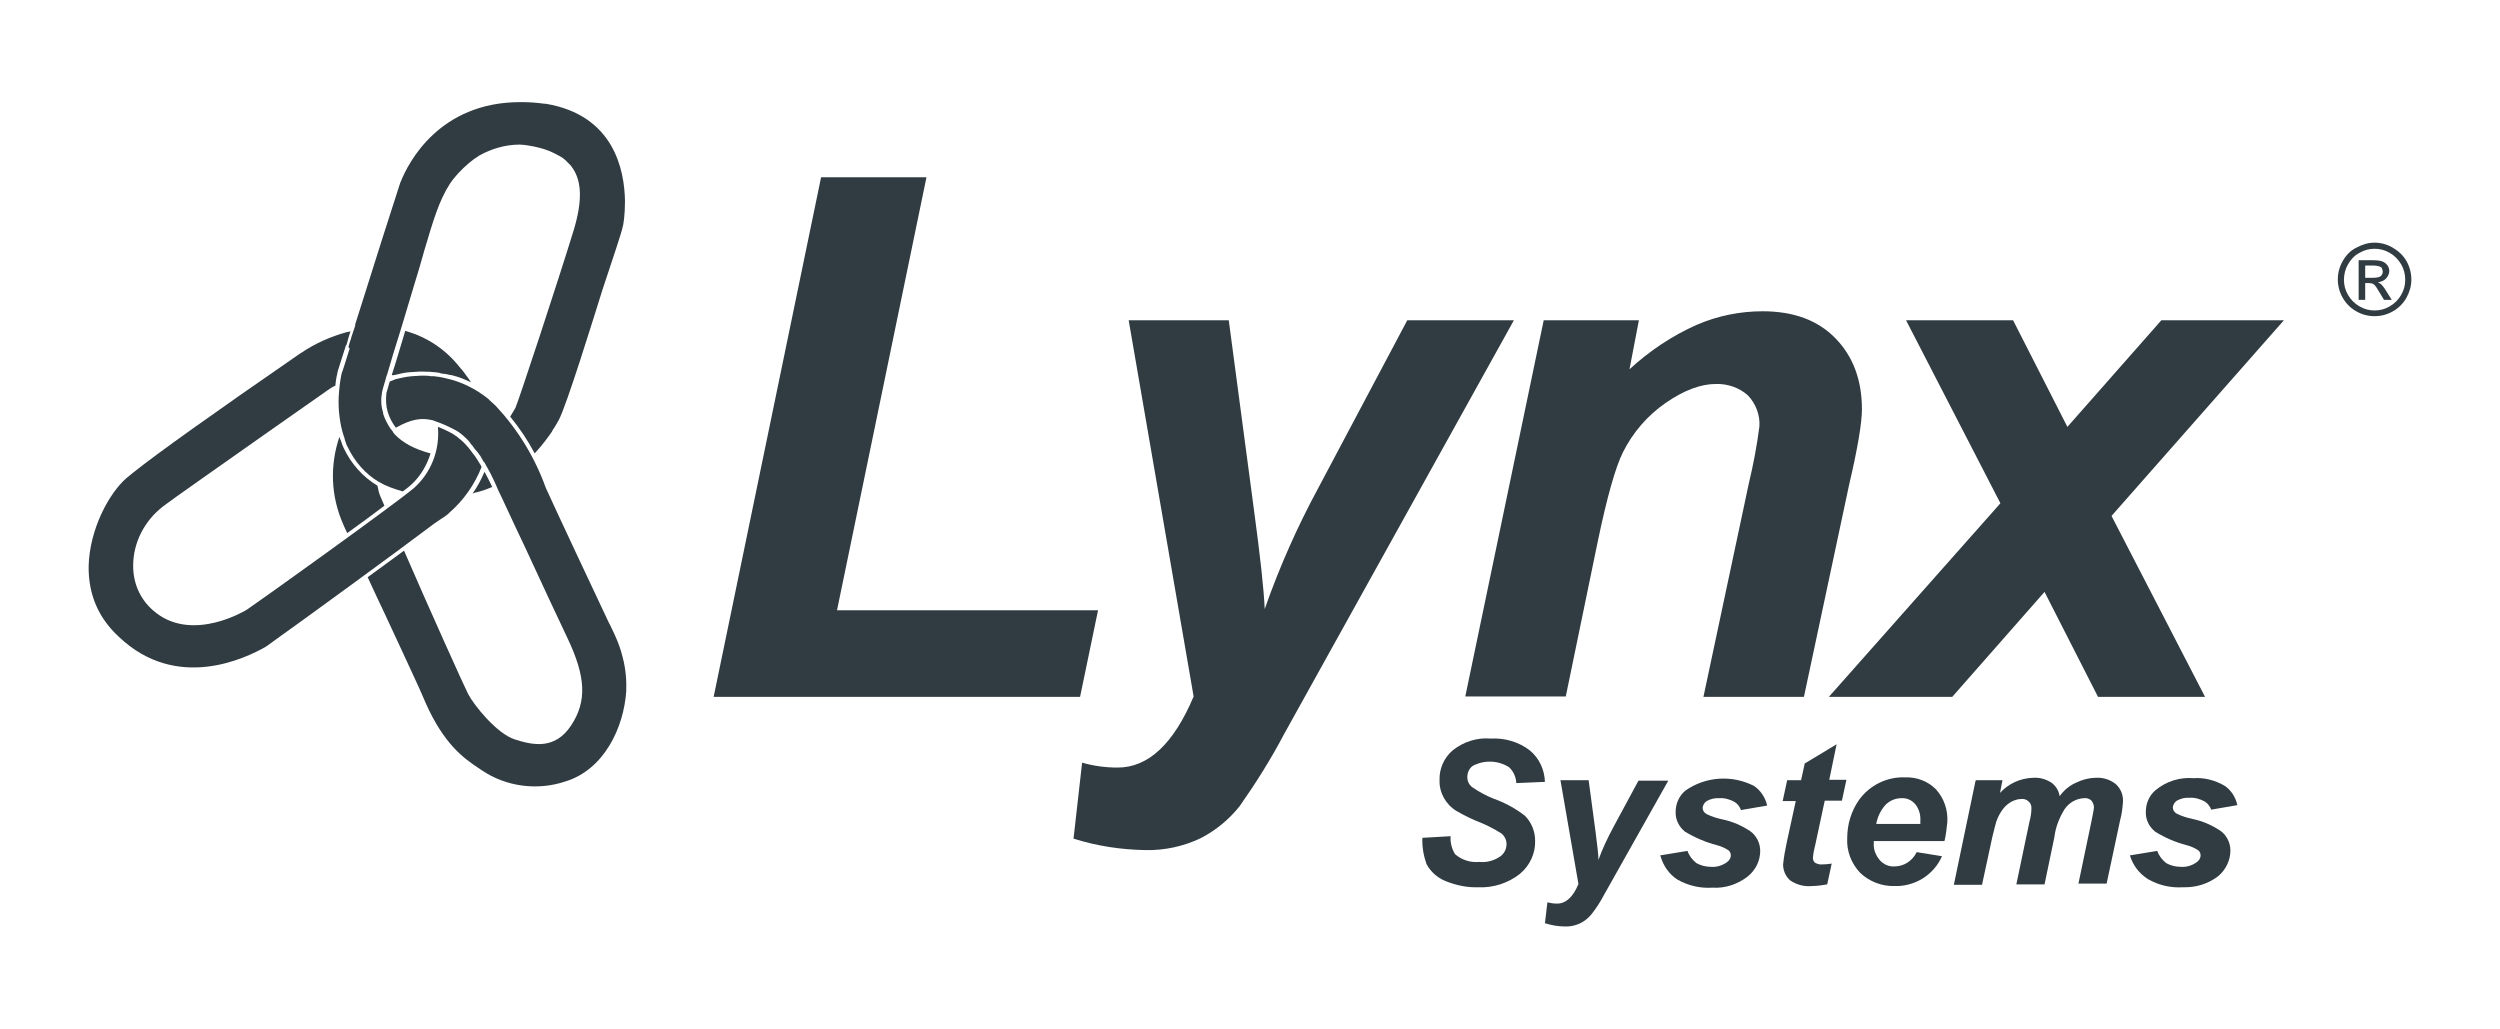
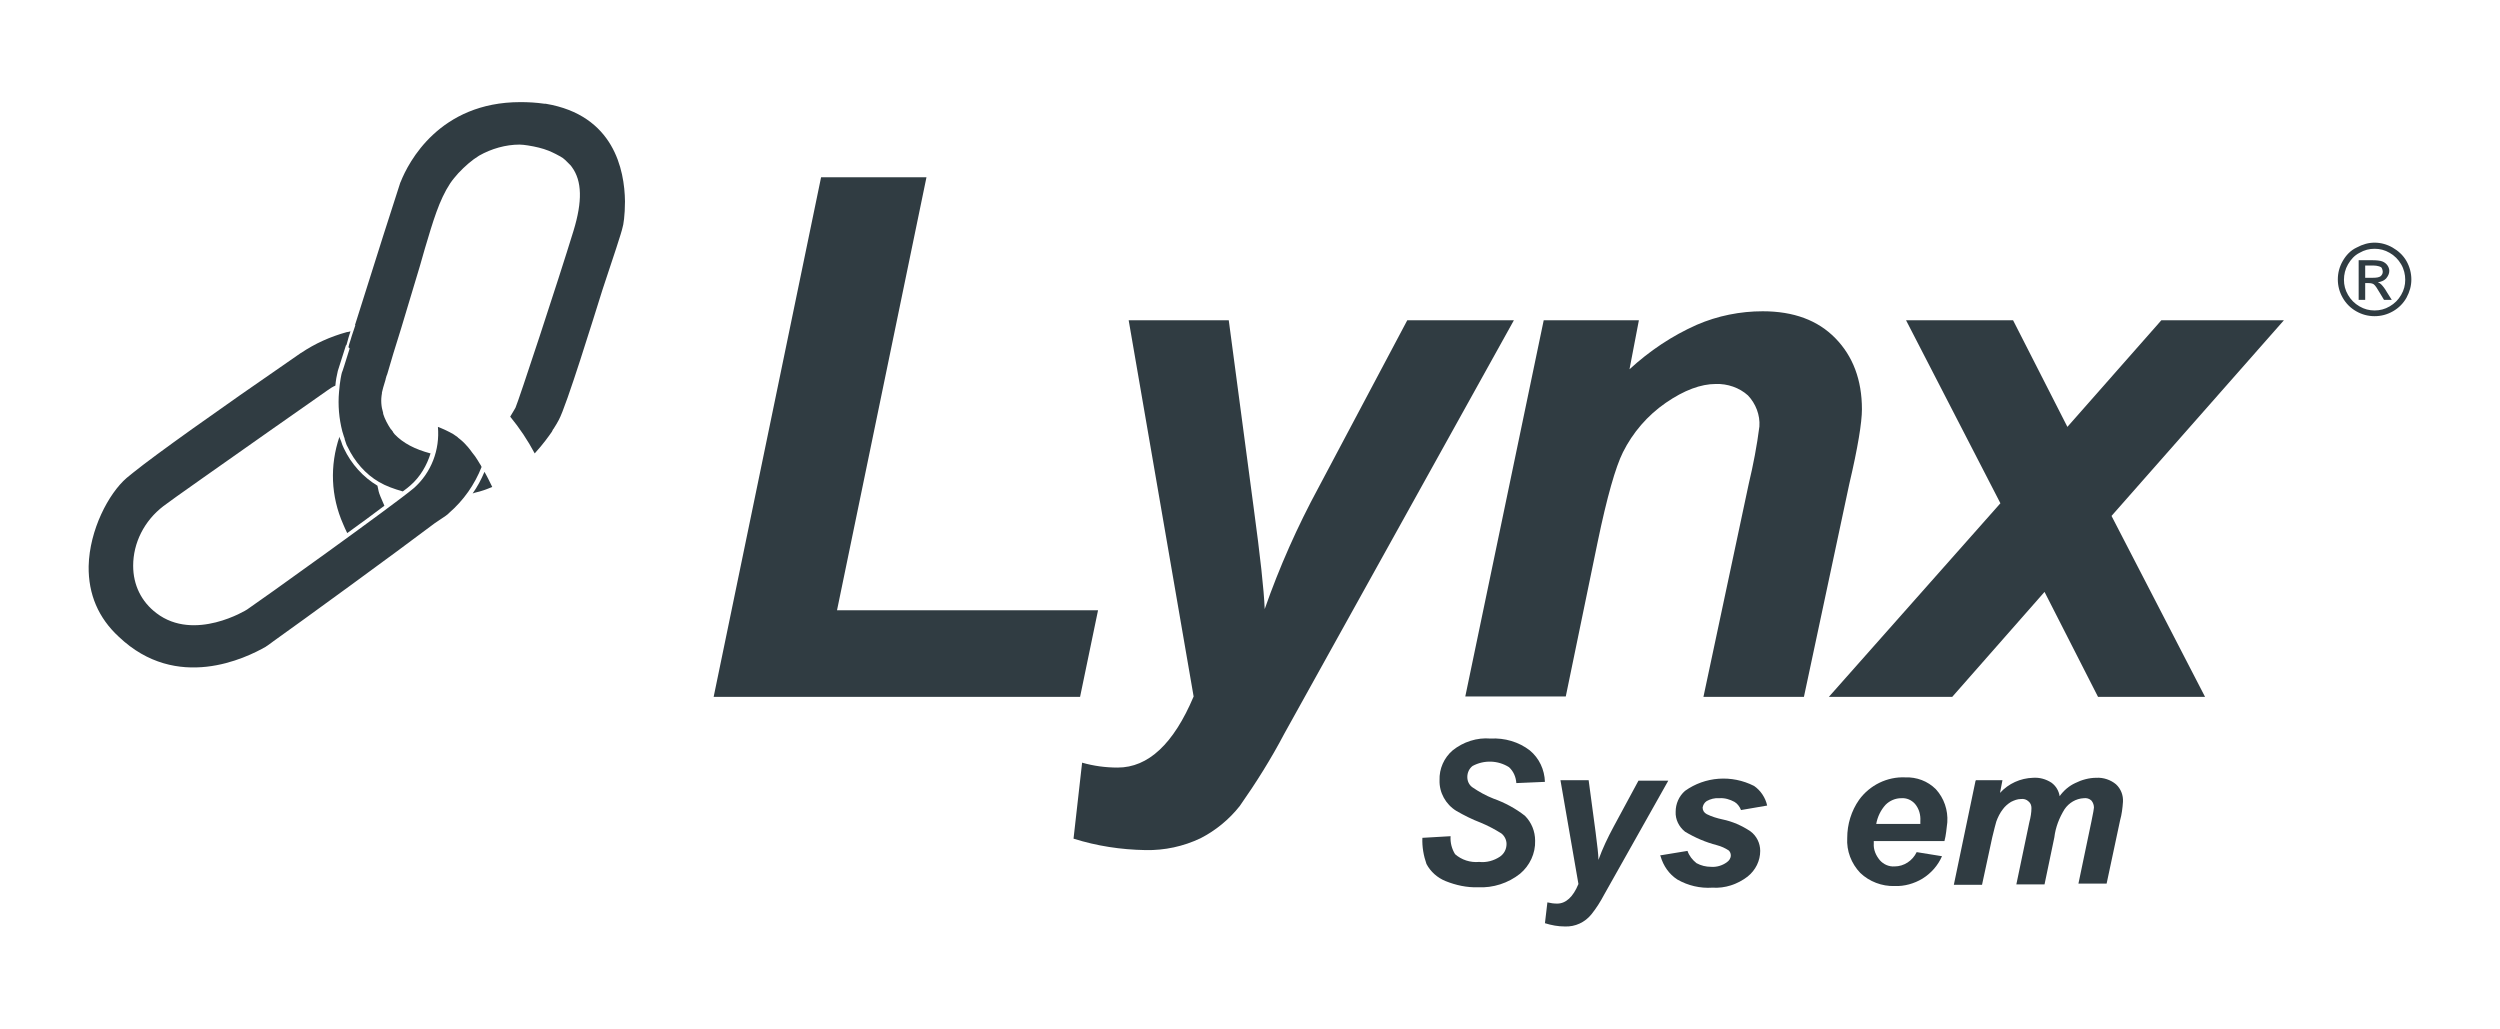
<svg xmlns="http://www.w3.org/2000/svg" version="1.1" id="Layer_1" x="0px" y="0px" viewBox="0 0 612 252" style="enable-background:new 0 0 612 252;" xml:space="preserve">
  <style type="text/css">
	.st0{fill:#303C42;}
	.st1{fill-rule:evenodd;clip-rule:evenodd;fill:#303C42;}
</style>
  <g>
    <g>
      <path class="st0" d="M116.3,120.6c1.4-0.3,2.8-0.8,4.2-1.4c-0.5-1-1.1-2.3-1.9-3.7c-0.8,1.9-1.7,3.6-2.9,5.3    C115.9,120.7,116.1,120.7,116.3,120.6z" />
      <path class="st0" d="M85.6,85.3c-1.1,3.5-1.8,5.8-1.9,5.9c-0.1,0.3-0.5,2.1-0.7,4.7c-0.3,3.3,0,6.6,0.8,9.7    c0.1,0.3,0.2,0.7,0.4,1.3c0.1,0.2,0.2,0.5,0.2,0.7c0.1,0.3,0.2,0.6,0.3,0.9c0.1,0.3,0.2,0.6,0.4,0.9c1.7,3.6,4.4,6.7,7.7,8.6    c1.7,1,3.7,1.7,5.8,2.3c0.8-0.6,1.5-1.1,1.9-1.5c2.4-2.1,4-4.9,4.9-7.8c-3.8-1-6.7-2.5-8.8-4.7l0,0l-0.3-0.4    c-0.1-0.1-0.1-0.1-0.1-0.2c-0.1-0.1-0.2-0.3-0.3-0.4l-0.1-0.1c0-0.1,0-0.1-0.1-0.1c-0.8-1.2-1.5-2.5-1.9-3.8c0-0.1,0-0.1,0-0.2    c-0.5-1.6-0.6-3.2-0.3-4.8c0,0,0-0.1,0-0.1c0,0,0,0,0-0.1c0.1-0.4,0.2-0.8,0.3-1.2c0.1-0.3,0.3-1,0.6-2l0-0.1l0,0    c0.1-0.2,0.1-0.4,0.2-0.7l0.2-0.5c0.8-2.8,2-6.8,3.4-11.2l4.6-15.3c0.4-1.4,0.8-2.8,1.2-4.2c2-6.7,3.5-11.9,6.2-16    c0.6-0.9,1.3-1.7,2-2.5c1.6-1.7,3.3-3.2,5.1-4.3c3-1.7,6.5-2.7,9.9-2.7c0.6,0,1.3,0.1,2,0.2c1.9,0.3,3.6,0.7,5.1,1.3l0,0    c1.2,0.5,2.4,1.1,3.5,1.8c0.4,0.3,0.7,0.6,1,0.9l0.2,0.2c0.2,0.2,0.3,0.3,0.5,0.5l0.2,0.2c0.1,0.1,0.2,0.3,0.3,0.4    c2.5,3.4,2.6,8.4,0.4,15.6c-3.8,12.4-13.5,41.8-14.2,43.3c0,0-0.5,0.9-1.3,2.2c2.3,2.8,4.3,5.8,6,9c2.1-2.3,3.5-4.3,4.2-5.3    l0.2-0.4c0-0.1,0.1-0.2,0.2-0.3c0.5-0.8,1-1.6,1.3-2.2c1.9-3.5,8.5-24.9,10.7-31.9c2.6-7.8,4.7-14.1,4.9-15.2    c0.2-0.5,0.6-3,0.6-6.4v0c-0.1-7.7-2.7-21.1-19.4-23.9l-0.3,0c-2.1-0.3-4-0.4-5.9-0.4c-19.8,0-27.4,14.7-29.3,19.5l-0.1,0.2    c-0.4,1.1-6.9,21.5-11.1,34.9l0.1,0l-0.3,0.9c-0.2,0.6-0.4,1.2-0.6,1.8l-0.3,1c-0.2,0.6-0.4,1.2-0.5,1.7L85.6,85.3z" />
-       <path class="st0" d="M152.4,160.8c-0.8-3.3-2.1-5.8-3-7.7c-0.3-0.5-0.5-1-0.7-1.4c-1.5-3.1-14.1-30-15.1-32.3    c-2.7-7.5-6.8-14.2-12.2-20c-0.4-0.4-0.9-0.8-1.3-1.2c-0.1-0.1-0.3-0.2-0.4-0.4l-0.1-0.1c-3.1-2.5-6.7-4.3-10.5-5.1    c-0.1,0-0.3-0.1-0.4-0.1c-0.8-0.2-1.6-0.3-2.5-0.4c-0.1,0-0.3,0-0.4,0c-0.3,0-0.6,0-0.9-0.1c-1.4-0.1-2.8,0-4.1,0.1    c-1.3,0.1-2.6,0.4-3.9,0.7c-0.5,0.2-1,0.4-1.5,0.6c-0.5,1.8-0.8,2.8-0.8,2.8c-0.2,1.7-0.1,3.2,0.3,4.6c0.4,1.4,1.1,2.7,2,3.9    c0.1,0,0.1-0.1,0.2-0.1c3.6-2,6.1-2.4,8.9-1.7l0,0l0.5,0.2c1.5,0.5,3.1,1.2,5,2.2c0.6,0.3,1.1,0.7,1.6,1.1    c0.6,0.5,1.2,1.1,1.2,1.1c0,0,0,0,0,0c0.2,0.2,0.5,0.5,0.7,0.8c0.1,0.1,0.2,0.2,0.2,0.3c0.2,0.2,0.4,0.5,0.6,0.7    c0.1,0.2,0.3,0.4,0.4,0.6c0,0,0.1,0.1,0.1,0.1l0.1,0.1c0.2,0.2,0.3,0.4,0.5,0.6l0.1,0.1c0.2,0.3,0.3,0.5,0.5,0.7    c0.1,0.2,0.3,0.4,0.4,0.7c0.1,0.1,0.1,0.2,0.2,0.3c0,0.1,0.1,0.1,0.1,0.2l0.1,0.2c0,0,0,0.1,0.1,0.1l0.1,0.1    c0.1,0.1,0.1,0.2,0.2,0.3c0,0.1,0.1,0.1,0.1,0.2c0,0,0,0.1,0.1,0.1l0,0.1c1.9,3.2,3,6.1,3.1,6.3c0.5,0.9,3.2,6.9,6.5,13.8    c3.8,8.2,8.1,17.5,10.5,22.5c4.4,9.3,4.7,15.3,0.8,21.2c-3.9,5.9-9.2,4.9-13.8,3.4c-4.4-1.4-10-8.4-11.4-11.1    c-0.8-1.5-9.5-20.8-15.7-35.1c-2.8,2-5.8,4.3-8.9,6.5c1.4,3,2.8,6.1,4.3,9.2c2.9,6.2,5.9,12.7,8.2,17.7c0.7,1.5,1.2,2.8,1.7,3.9    c4.5,10.1,9.3,13.5,12.9,15.9c0.3,0.2,0.6,0.4,0.9,0.6c5.9,4,13.6,5,20.4,2.7c9.5-2.9,14.3-13.2,14.9-22.1    C153.4,166.7,153.2,163.7,152.4,160.8L152.4,160.8z" />
      <path class="st0" d="M92.7,120.3c-0.1-0.5-0.2-0.9-0.3-1.4c-3.5-2.1-6.4-5.3-8.2-9.1c-0.1-0.3-0.3-0.6-0.4-0.9    c-0.1-0.3-0.2-0.6-0.3-0.9c-0.1-0.2-0.2-0.5-0.3-0.7c0-0.1-0.1-0.2-0.1-0.4c-2.4,7.1-2.1,14.6,0.9,21.4c0.3,0.7,0.6,1.4,1,2.2    c3.3-2.4,6.5-4.7,9.1-6.7C93.3,122,92.8,120.8,92.7,120.3z" />
-       <path class="st0" d="M110.2,91.8l0.2,0c0.1,0,0.3,0.1,0.4,0.1c1.6,0.4,3.1,1,4.5,1.7c-0.3-0.5-0.7-1.1-1.1-1.6    c-0.5-0.7-1-1.4-1.5-1.9c-3.5-4.5-8.1-7.6-13.5-9.1c-1.3,4.3-2.4,8.1-3.3,10.8l0,0c0.1,0,0.2,0,0.3,0.1c0.1-0.1,0.3-0.1,0.4-0.1    l0,0c1.2-0.3,2.5-0.6,3.8-0.7l0.2,0l0,0c1.3-0.1,2.6-0.2,3.8-0.1v0l0.6,0c0.9,0.1,1.8,0.1,2.7,0.3l0.2,0.1c0.2,0,0.4,0.1,0.6,0.1    l0.3,0C109.2,91.6,109.7,91.7,110.2,91.8z" />
      <path class="st0" d="M109.9,125.6c3.6-3.1,6.3-7,8-11.3c-0.1-0.1-0.1-0.2-0.2-0.4l-0.2-0.3l0.5-0.3h0l-0.5,0.3    c-0.4-0.7-0.8-1.3-1.2-1.9l-0.7-0.9c-0.7-1-1.4-1.8-2-2.4c-0.4-0.4-1.1-1-1.4-1.2L112,107c-0.4-0.3-0.7-0.5-1-0.7    c-1.2-0.7-2.5-1.3-3.8-1.8c0.5,5.6-1.6,11.2-5.9,15c-5,4.2-38.5,28.2-40.8,29.7c-0.1,0.1-12.9,8-22.2,0.9    c-3.7-2.8-5.7-6.9-5.7-11.6c0-5.6,2.7-11,7.4-14.6c1.5-1.2,15.5-11,26.7-18.9c6.9-4.8,12.8-9,13.4-9.4c0.7-0.5,1.3-0.9,2-1.2    c0.1-1.2,0.3-2.4,0.6-3.6l2-6.3l0.1,0c0.1-0.2,0.1-0.5,0.2-0.7l0,0l0.3-1.1c0.2-0.5,0.3-1.1,0.5-1.6c-0.3,0.1-0.6,0.2-0.9,0.2    c-4,1.1-7.8,2.8-11.2,5.1c-0.1,0-0.4,0.3-0.9,0.6c-20.3,14-34.6,24.2-40.2,28.7c-0.6,0.5-1.2,1-1.6,1.3    c-4.4,3.8-9.1,12.7-9.3,21.6c-0.1,6.9,2.4,12.7,7.4,17.3c14.2,13.5,31.1,5.2,36,2.4l0.1-0.1c0.1,0,0.3-0.2,1.3-0.9l0.4-0.3    c6.9-4.9,30.1-21.8,39.5-28.9C109,126.4,109.8,125.8,109.9,125.6z" />
    </g>
    <polygon id="_115258496_1_" class="st1" points="174.7,170.6 201,43.4 226.8,43.4 204.9,149.4 268.8,149.4 264.4,170.6  " />
    <path id="_115258904_1_" class="st1" d="M276.3,78.4h24.5l6.1,45.9c1.6,11.8,2.5,20,2.7,24.8c3.6-10.3,8-20.2,13.2-29.8l21.7-40.9   h26.1l-56.2,101.2c-3.2,6.1-6.9,12-10.9,17.7c-2.6,3.3-5.9,6-9.6,7.9c-4.2,2-8.8,3-13.5,2.9c-6-0.1-11.9-1-17.6-2.8l2.1-18.6   c2.8,0.8,5.7,1.2,8.7,1.2c7.5,0,13.7-5.8,18.6-17.4L276.3,78.4z" />
    <path id="_115259600_1_" class="st1" d="M377.9,78.4h23.3l-2.3,12c4.9-4.5,10.4-8.2,16.5-10.9c5.1-2.2,10.6-3.3,16.1-3.3   c7.6,0,13.5,2.2,17.8,6.6c4.3,4.4,6.5,10.2,6.5,17.4c0,3.2-1,9.4-3.1,18.3l-11.1,52.1h-24.6l11.1-52.2c1.1-4.6,2-9.3,2.6-14   c0.2-2.8-0.9-5.6-2.8-7.6c-2.1-1.9-5-2.9-7.9-2.8c-3.6,0-7.7,1.5-12.2,4.6c-4.5,3.1-8.1,7.3-10.5,12.1c-1.8,3.6-3.9,10.9-6.2,22   l-7.8,37.8h-24.6L377.9,78.4L377.9,78.4z" />
    <polygon id="_115260656_1_" class="st1" points="500.5,144.9 477.9,170.6 447.7,170.6 489.7,123.2 466.6,78.4 492.8,78.4    506.1,104.5 529.1,78.4 559.1,78.4 516.9,126.3 539.8,170.6 513.6,170.6  " />
    <g>
      <path class="st0" d="M581.3,59.4c1.5,0,3,0.4,4.4,1.2s2.6,1.9,3.4,3.3c0.8,1.4,1.2,3,1.2,4.5c0,1.6-0.4,3-1.2,4.5    c-0.8,1.4-1.9,2.5-3.3,3.3c-1.4,0.8-2.9,1.2-4.5,1.2c-1.6,0-3.1-0.4-4.5-1.2c-1.4-0.8-2.5-1.9-3.3-3.3c-0.8-1.4-1.2-2.9-1.2-4.5    c0-1.6,0.4-3.1,1.2-4.5c0.8-1.4,1.9-2.6,3.4-3.3C578.4,59.8,579.8,59.4,581.3,59.4z M581.3,60.9c-1.3,0-2.5,0.3-3.7,1    c-1.2,0.6-2.1,1.6-2.8,2.8c-0.7,1.2-1,2.5-1,3.8c0,1.3,0.3,2.5,1,3.7c0.7,1.2,1.6,2.1,2.8,2.8c1.2,0.7,2.4,1,3.7,1s2.5-0.3,3.7-1    c1.2-0.7,2.1-1.6,2.8-2.8c0.7-1.2,1-2.4,1-3.7c0-1.3-0.3-2.6-1-3.8c-0.7-1.2-1.6-2.1-2.8-2.8C583.8,61.2,582.6,60.9,581.3,60.9z     M577.4,73.4v-9.7h3.3c1.1,0,2,0.1,2.5,0.3c0.5,0.2,0.9,0.5,1.2,0.9c0.3,0.4,0.5,0.9,0.5,1.4c0,0.7-0.3,1.3-0.8,1.9    c-0.5,0.5-1.2,0.8-2,0.9c0.3,0.1,0.6,0.3,0.8,0.5c0.4,0.4,0.9,1,1.4,1.9l1.2,1.9h-1.9l-0.9-1.5c-0.7-1.2-1.2-2-1.6-2.3    c-0.3-0.2-0.7-0.3-1.3-0.3H579v4.1H577.4z M579,68h1.9c0.9,0,1.5-0.1,1.9-0.4c0.3-0.3,0.5-0.6,0.5-1.1c0-0.3-0.1-0.5-0.2-0.8    s-0.4-0.4-0.7-0.5c-0.3-0.1-0.8-0.2-1.6-0.2H579V68z" />
    </g>
    <g>
      <path id="_115260968_1_" class="st1" d="M348.2,205.1l6.9-0.4c-0.1,1.6,0.3,3.1,1.1,4.4c1.6,1.4,3.7,2.1,5.9,1.9    c1.8,0.2,3.6-0.3,5.1-1.3c1-0.7,1.6-1.8,1.6-3.1c0-1-0.5-2-1.3-2.6c-1.6-1-3.3-1.9-5-2.6c-2.1-0.8-4.1-1.8-6-2.9    c-2.6-1.6-4.2-4.5-4.1-7.5c-0.1-2.8,1.1-5.5,3.2-7.3c2.6-2.1,6-3.2,9.3-2.9c3.4-0.2,6.9,0.8,9.6,2.9c2.3,1.9,3.6,4.7,3.7,7.7    l-7,0.3c-0.1-1.5-0.7-2.9-1.8-3.9c-2.7-1.7-6.1-1.8-8.9-0.3c-0.8,0.6-1.3,1.6-1.3,2.7c0,1,0.4,1.9,1.2,2.5    c1.6,1.1,3.4,2.1,5.2,2.8c2.8,1,5.4,2.4,7.7,4.2c1.6,1.6,2.5,3.8,2.5,6.1c0.1,3.1-1.3,6.1-3.7,8.1c-2.9,2.3-6.6,3.5-10.3,3.3    c-2.7,0.1-5.4-0.5-7.9-1.5c-2-0.8-3.7-2.3-4.7-4.2C348.5,209.5,348.1,207.3,348.2,205.1L348.2,205.1z" />
      <path id="_115262168_1_" class="st1" d="M382,191h6.9l1.7,12.7c0.4,3.2,0.7,5.5,0.7,6.8c1-2.8,2.3-5.5,3.7-8.1l6.1-11.3h7.3    L392.7,219c-0.9,1.7-1.9,3.3-3.1,4.8c-1.6,2-4,3.1-6.5,3c-1.7,0-3.3-0.3-4.9-0.8l0.6-5.1c0.8,0.2,1.6,0.3,2.4,0.3    c2.1,0,3.9-1.6,5.2-4.8L382,191L382,191z" />
      <path id="_115262384_1_" class="st1" d="M406.4,209.4l6.7-1.1c0.4,1.2,1.2,2.2,2.2,3c1.1,0.6,2.3,0.9,3.6,0.9    c1.3,0.1,2.7-0.3,3.8-1.1c0.6-0.4,1-1,1-1.7c0-0.5-0.2-0.9-0.5-1.2c-0.9-0.6-1.8-1-2.9-1.3c-2.7-0.7-5.3-1.8-7.8-3.3    c-1.5-1.2-2.4-3-2.3-4.9c0-1.9,0.8-3.8,2.3-5.1c4.9-3.5,11.4-4,16.9-1.2c1.6,1.1,2.8,2.9,3.2,4.8l-6.4,1.1c-0.3-0.8-0.9-1.6-1.6-2    c-1.1-0.6-2.4-1-3.7-0.9c-1.1-0.1-2.2,0.2-3.1,0.7c-0.6,0.4-0.9,1-1,1.6c0,0.7,0.4,1.3,1,1.6c1.2,0.6,2.5,1,3.9,1.3    c2.4,0.5,4.7,1.5,6.8,2.9c1.5,1.1,2.4,2.9,2.4,4.8c0,2.4-1.1,4.7-3.1,6.3c-2.5,1.9-5.5,2.9-8.6,2.7c-3,0.2-6-0.5-8.6-2    c-2-1.3-3.4-3.3-4.1-5.7L406.4,209.4z" />
-       <path id="_115262576_1_" class="st1" d="M436.4,196.1l1.1-5.1h3.4l0.9-4.1l7.8-4.7l-1.8,8.7h4.2l-1.1,5.1h-4.2l-2.3,10.7    c-0.3,1.1-0.5,2.2-0.6,3.3c0,0.5,0.2,0.9,0.5,1.2c0.6,0.3,1.2,0.5,1.8,0.4c0.3,0,1.1,0,2.3-0.2l-1.1,5.1c-1.2,0.2-2.5,0.4-3.7,0.4    c-1.9,0.2-3.8-0.3-5.4-1.4c-1.1-1-1.7-2.4-1.7-3.9c0.2-1.8,0.5-3.6,0.9-5.4l2.2-10.1L436.4,196.1L436.4,196.1z" />
      <path id="_115262768_1_" class="st1" d="M476,205.9h-17.3c0,0.3,0,0.5,0,0.6c-0.1,1.5,0.5,2.9,1.5,4.1c0.9,1,2.2,1.6,3.6,1.5    c2.3,0,4.4-1.4,5.4-3.5l6.2,1c-1,2.3-2.7,4.2-4.8,5.5c-2,1.2-4.4,1.9-6.8,1.8c-3.1,0.1-6.2-1.1-8.4-3.2c-2.2-2.3-3.4-5.4-3.2-8.6    c0-3.3,1-6.6,2.9-9.3c2.6-3.6,6.9-5.7,11.3-5.5c2.8-0.1,5.5,0.9,7.5,2.9c2,2.2,3,5.1,2.8,8.1C476.5,202.9,476.4,204.4,476,205.9    L476,205.9z M470.1,201.7c0-0.3,0-0.5,0-0.7c0.1-1.5-0.3-3-1.3-4.2c-0.9-1-2.1-1.5-3.4-1.4c-1.4,0-2.8,0.6-3.8,1.6    c-1.2,1.3-2,3-2.3,4.7L470.1,201.7z" />
      <path id="_115262960_1_" class="st1" d="M483.7,191h6.5l-0.6,3.1c2.1-2.3,5-3.6,8.1-3.7c1.6-0.1,3.1,0.3,4.5,1.2    c1.1,0.8,1.8,2,2,3.3c1-1.4,2.3-2.5,3.8-3.2c1.6-0.8,3.4-1.3,5.2-1.3c1.7-0.1,3.5,0.5,4.8,1.6c1.2,1.1,1.8,2.7,1.7,4.3    c-0.1,1.5-0.3,3.1-0.7,4.5l-3.3,15.5h-6.9L512,201c0.4-2,0.6-3,0.6-3.3c0-0.6-0.2-1.2-0.6-1.7c-0.5-0.5-1.2-0.7-1.9-0.6    c-1.9,0.1-3.6,1.1-4.7,2.7c-1.3,2.1-2.2,4.4-2.5,6.9l-2.4,11.5h-6.9l3.2-15.3c0.3-1.1,0.5-2.3,0.5-3.4c0-0.6-0.2-1.2-0.7-1.6    c-0.5-0.5-1.2-0.7-1.9-0.6c-0.8,0-1.6,0.3-2.4,0.7c-0.8,0.5-1.5,1.1-2,1.8c-0.7,0.9-1.2,1.9-1.6,3c-0.2,0.6-0.5,1.9-1,3.9    l-2.5,11.6h-6.9l5.3-25.4L483.7,191z" />
-       <path id="_115263152_1_" class="st1" d="M521.4,209.4l6.7-1.1c0.4,1.2,1.2,2.2,2.2,3c1.1,0.6,2.3,0.9,3.6,0.9    c1.3,0.1,2.7-0.3,3.8-1.1c0.6-0.4,1-1,1-1.7c0-0.5-0.2-0.9-0.5-1.2c-0.9-0.6-1.8-1-2.9-1.3c-2.7-0.7-5.3-1.8-7.7-3.3    c-1.5-1.2-2.4-3-2.3-4.9c0-2,0.8-3.9,2.3-5.2c2.6-2.2,6-3.3,9.4-3c2.6-0.2,5.2,0.5,7.5,1.8c1.7,1.1,2.8,2.9,3.2,4.8l-6.4,1.1    c-0.3-0.8-0.9-1.6-1.6-2c-1.1-0.6-2.4-1-3.7-0.9c-1.1-0.1-2.2,0.2-3.1,0.7c-0.6,0.4-0.9,1-1,1.6c0,0.7,0.4,1.3,1,1.6    c1.2,0.6,2.5,1,3.9,1.3c2.4,0.5,4.7,1.5,6.8,2.9c1.5,1.1,2.4,2.9,2.4,4.8c0,2.4-1.1,4.7-3,6.3c-2.5,1.9-5.5,2.8-8.6,2.7    c-3,0.2-6-0.5-8.6-2C523.5,213.7,522.1,211.7,521.4,209.4L521.4,209.4z" />
    </g>
  </g>
</svg>